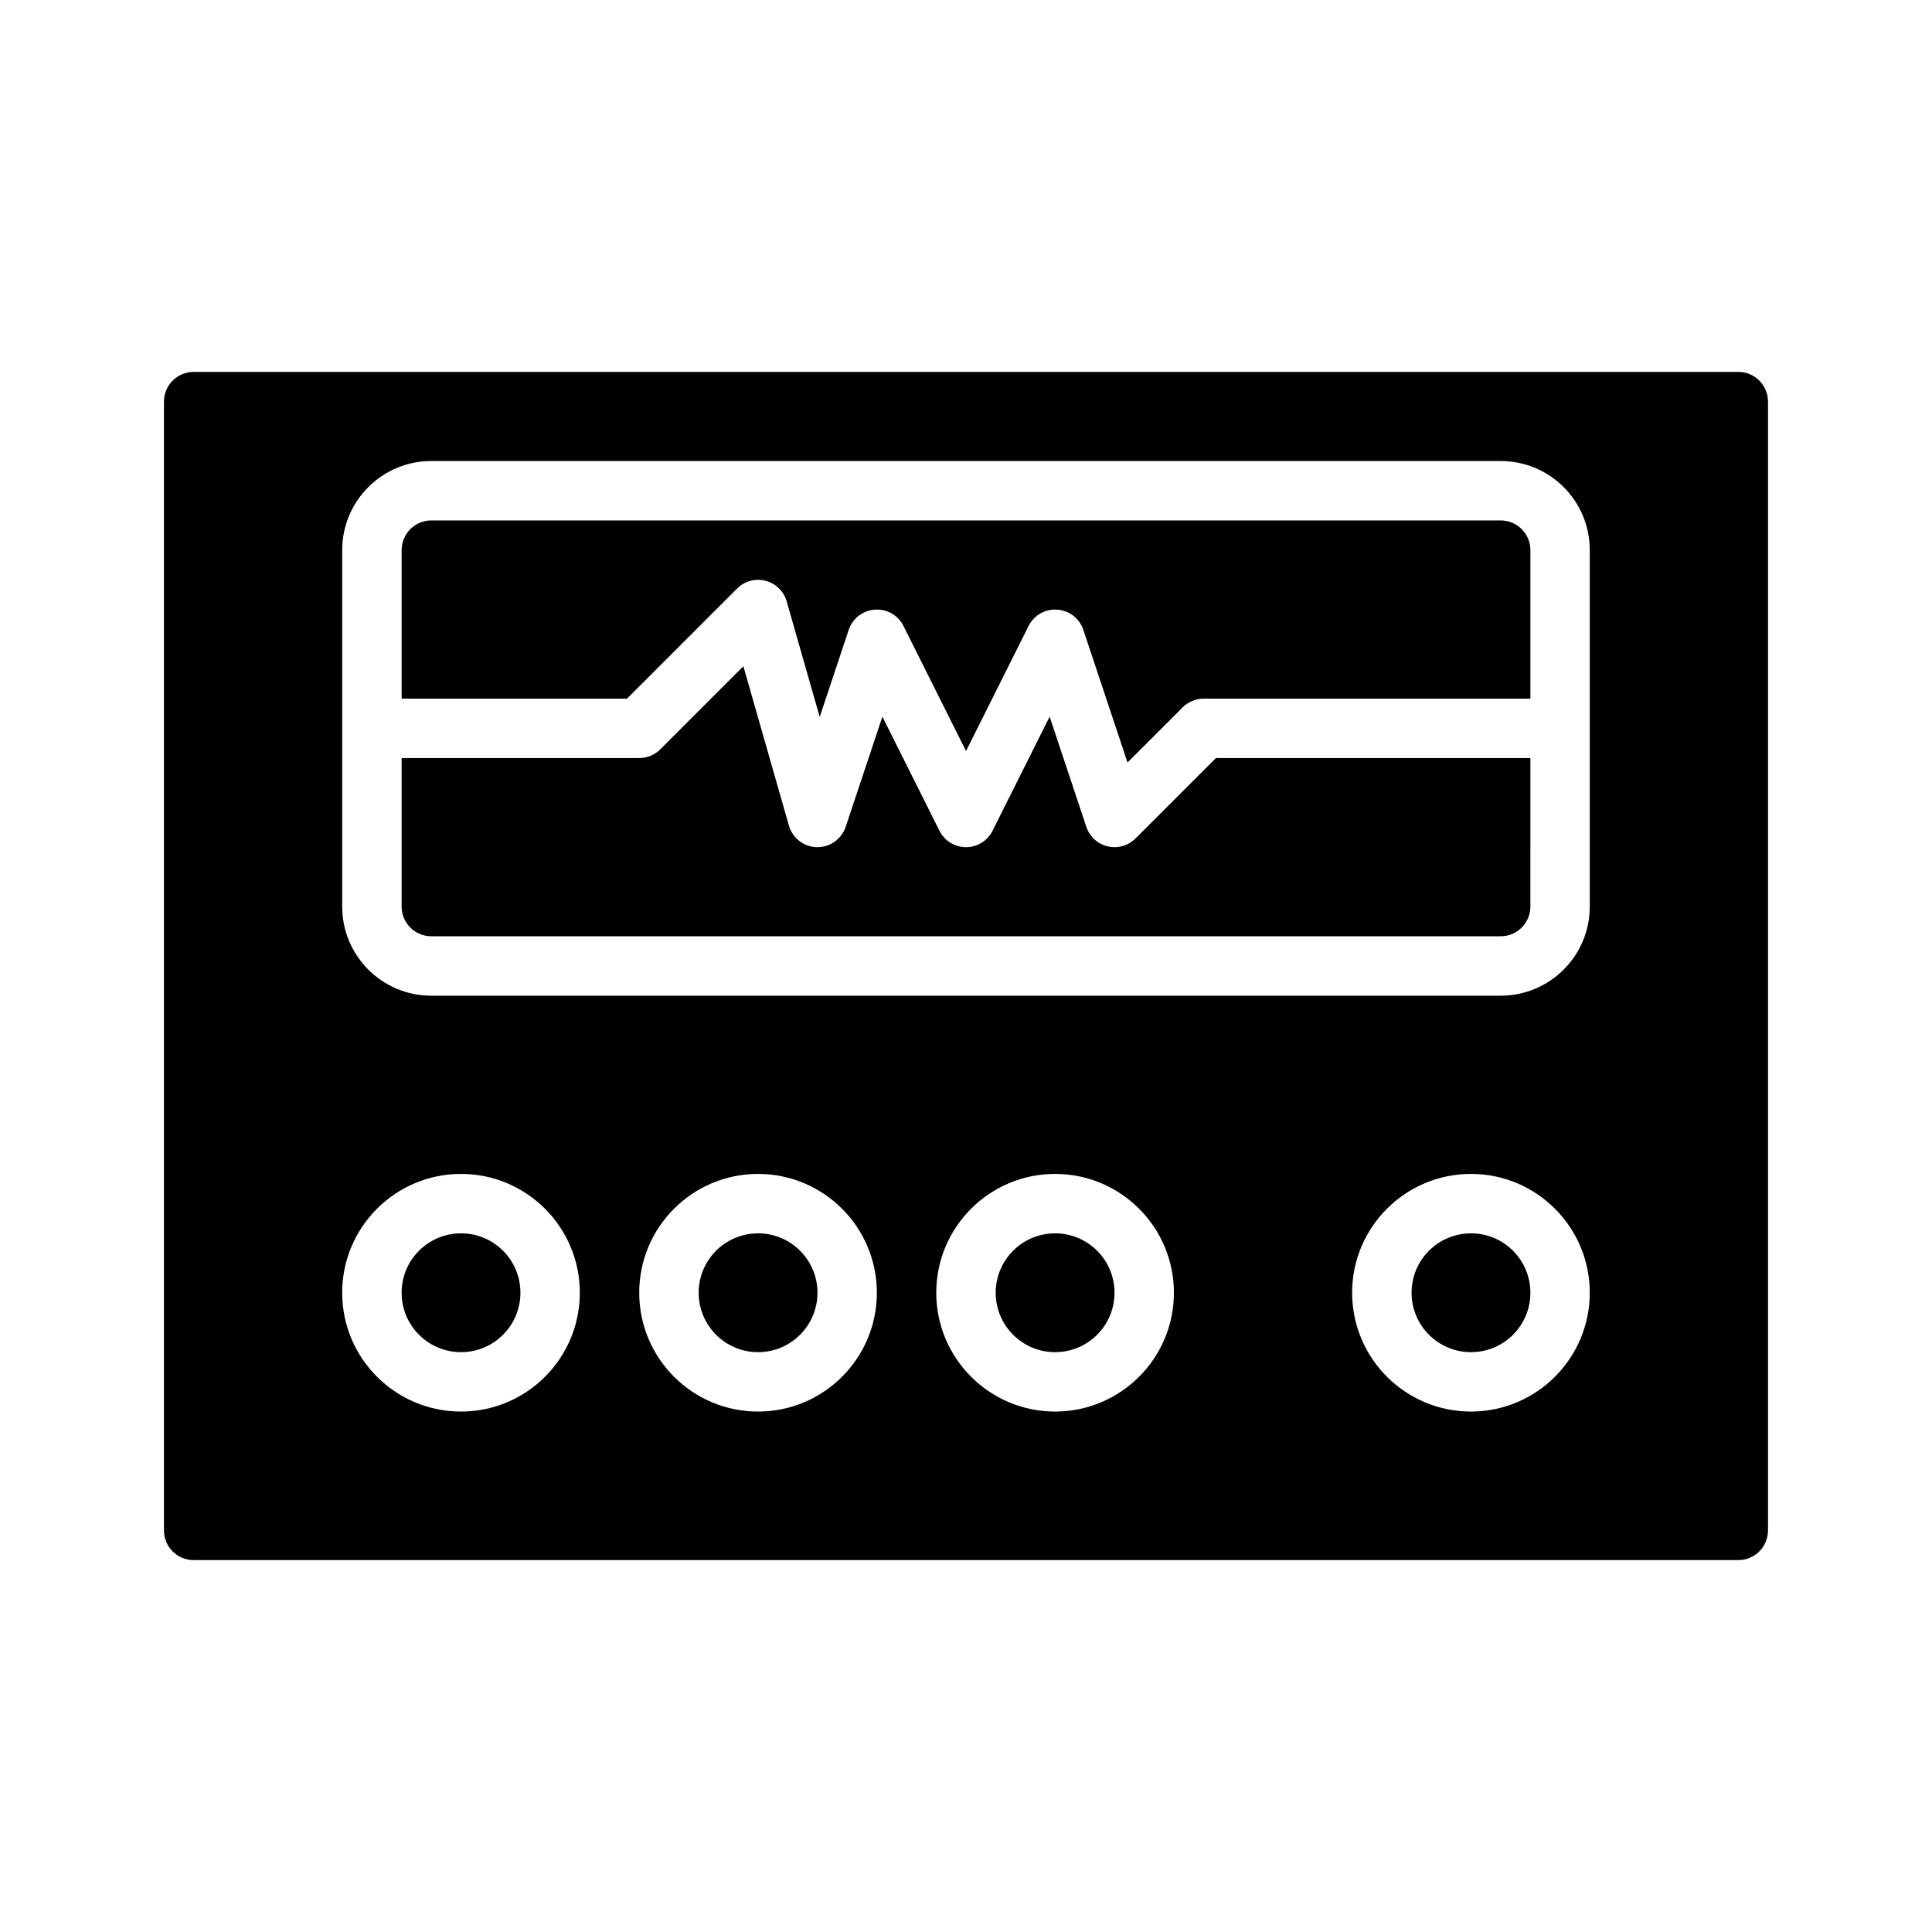
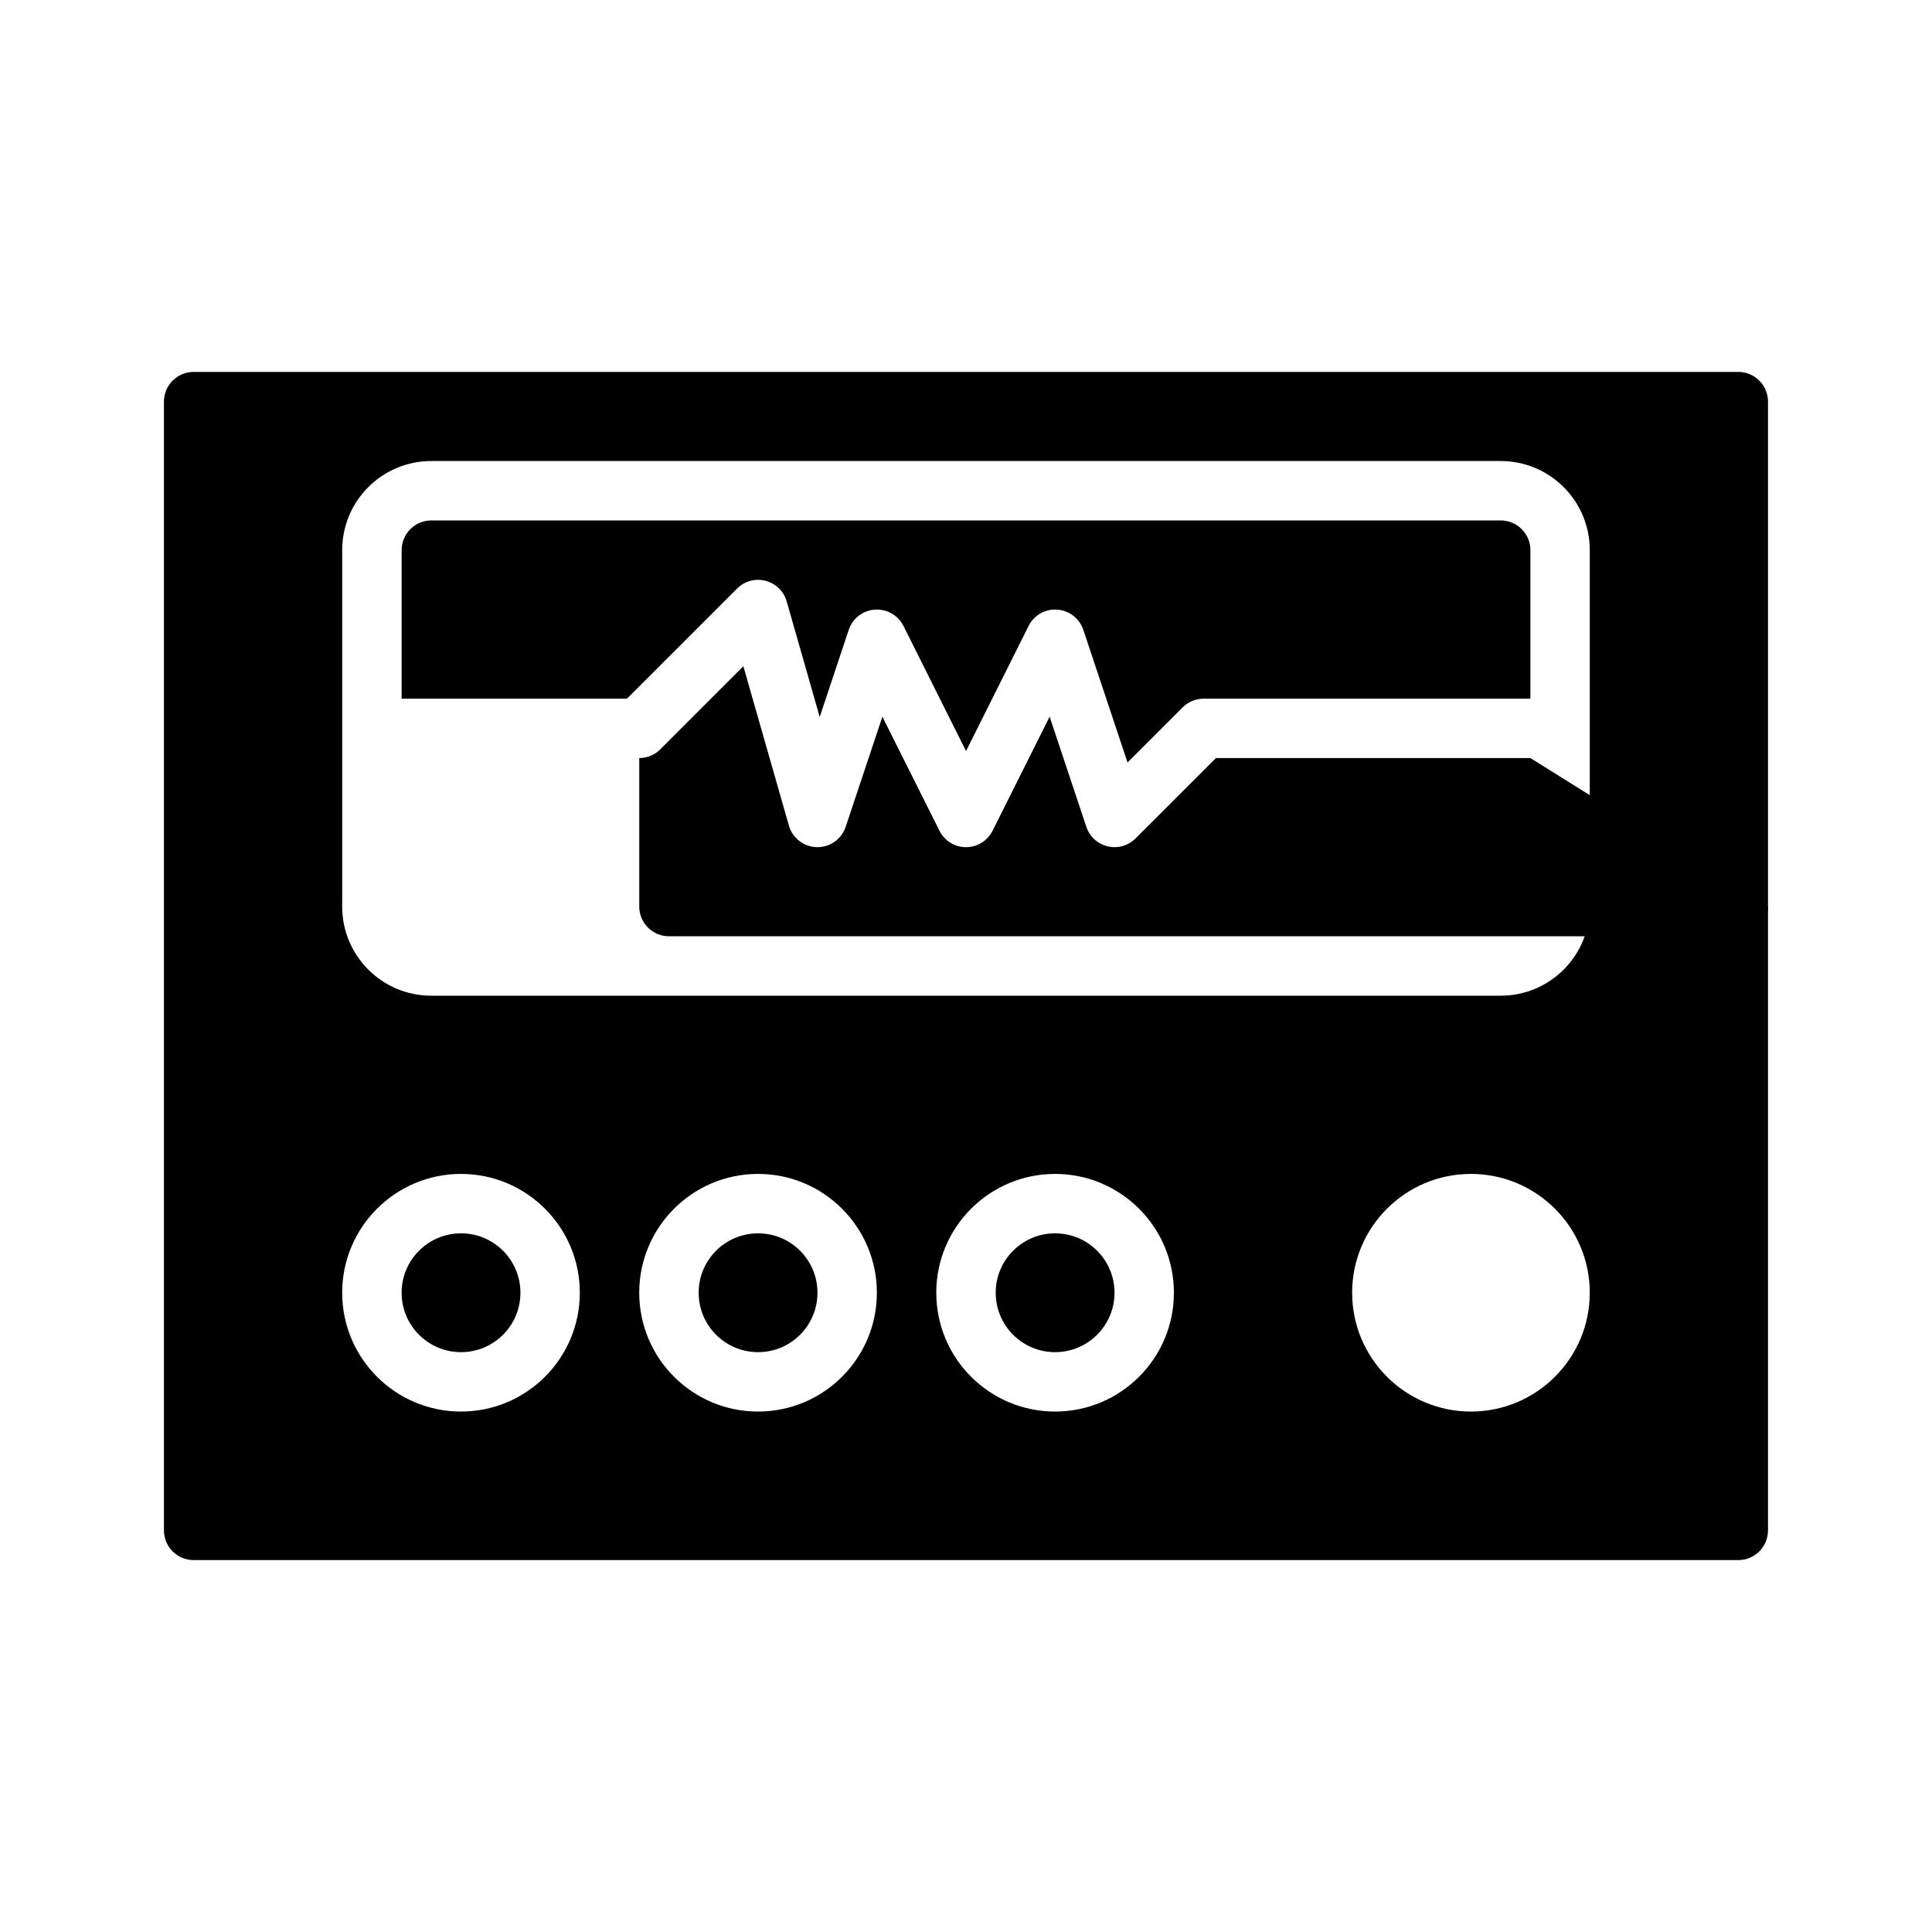
<svg xmlns="http://www.w3.org/2000/svg" fill="#000000" width="800px" height="800px" version="1.1" viewBox="144 144 512 512">
  <g fill-rule="evenodd">
    <path d="m612.54 250.43c0-4.344-3.527-7.871-7.871-7.871h-409.35c-4.344 0-7.871 3.527-7.871 7.871v299.14c0 4.348 3.527 7.871 7.871 7.871h409.35c4.344 0 7.871-3.523 7.871-7.871zm-346.37 204.67c-17.383 0-31.488 14.109-31.488 31.488 0 17.383 14.105 31.488 31.488 31.488 17.379 0 31.488-14.105 31.488-31.488 0-17.379-14.109-31.488-31.488-31.488zm78.719 0c-17.383 0-31.488 14.109-31.488 31.488 0 17.383 14.105 31.488 31.488 31.488 17.383 0 31.488-14.105 31.488-31.488 0-17.379-14.105-31.488-31.488-31.488zm78.719 0c-17.379 0-31.488 14.109-31.488 31.488 0 17.383 14.109 31.488 31.488 31.488 17.383 0 31.488-14.105 31.488-31.488 0-17.379-14.105-31.488-31.488-31.488zm110.21 0c-17.383 0-31.488 14.109-31.488 31.488 0 17.383 14.105 31.488 31.488 31.488 17.379 0 31.488-14.105 31.488-31.488 0-17.379-14.109-31.488-31.488-31.488zm31.488-165.31c0-13.043-10.574-23.613-23.617-23.613h-283.39c-13.043 0-23.613 10.57-23.613 23.613v94.465c0 13.043 10.57 23.617 23.613 23.617h283.39c13.043 0 23.617-10.574 23.617-23.617z" />
    <path d="m281.92 486.59c0 8.695-7.047 15.746-15.742 15.746-8.695 0-15.746-7.051-15.746-15.746 0-8.695 7.051-15.742 15.746-15.742 8.695 0 15.742 7.047 15.742 15.742" />
    <path d="m360.64 486.59c0 8.695-7.047 15.746-15.742 15.746-8.695 0-15.746-7.051-15.746-15.746 0-8.695 7.051-15.742 15.746-15.742 8.695 0 15.742 7.047 15.742 15.742" />
    <path d="m439.36 486.59c0 8.695-7.051 15.746-15.746 15.746-8.695 0-15.742-7.051-15.742-15.746 0-8.695 7.047-15.742 15.742-15.742 8.695 0 15.746 7.047 15.746 15.742" />
-     <path d="m549.57 486.59c0 8.695-7.047 15.746-15.742 15.746-8.695 0-15.746-7.051-15.746-15.746 0-8.695 7.051-15.742 15.746-15.742 8.695 0 15.742 7.047 15.742 15.742" />
-     <path d="m549.57 344.89h-83.332l-21.309 21.309c-1.93 1.93-4.719 2.723-7.379 2.094-2.652-0.621-4.793-2.582-5.66-5.172l-9.727-29.195-15.125 30.227c-1.328 2.668-4.055 4.356-7.035 4.356-2.984 0-5.707-1.688-7.039-4.356l-15.121-30.227-9.73 29.195c-1.094 3.277-4.188 5.457-7.644 5.387-3.449-0.078-6.445-2.394-7.398-5.707l-12.07-42.242-22.023 22.023c-1.473 1.48-3.481 2.309-5.566 2.309h-62.977v39.359c0 4.348 3.527 7.871 7.871 7.871h283.39c4.344 0 7.871-3.523 7.871-7.871z" />
+     <path d="m549.57 344.89h-83.332l-21.309 21.309c-1.93 1.93-4.719 2.723-7.379 2.094-2.652-0.621-4.793-2.582-5.66-5.172l-9.727-29.195-15.125 30.227c-1.328 2.668-4.055 4.356-7.035 4.356-2.984 0-5.707-1.688-7.039-4.356l-15.121-30.227-9.73 29.195c-1.094 3.277-4.188 5.457-7.644 5.387-3.449-0.078-6.445-2.394-7.398-5.707l-12.07-42.242-22.023 22.023c-1.473 1.48-3.481 2.309-5.566 2.309v39.359c0 4.348 3.527 7.871 7.871 7.871h283.39c4.344 0 7.871-3.523 7.871-7.871z" />
    <path d="m549.57 329.15v-39.359c0-4.344-3.527-7.871-7.871-7.871h-283.39c-4.344 0-7.871 3.527-7.871 7.871v39.359h59.719l29.18-29.18c1.969-1.977 4.844-2.754 7.543-2.055 2.699 0.699 4.824 2.777 5.598 5.457l8.754 30.637 7.688-23.09c1.008-3.023 3.742-5.141 6.914-5.359 3.18-0.23 6.18 1.48 7.598 4.328l16.578 33.148 16.578-33.148c1.414-2.848 4.414-4.559 7.594-4.328 3.176 0.219 5.906 2.336 6.914 5.359l11.711 35.148 14.613-14.609c1.473-1.48 3.477-2.309 5.566-2.309z" />
  </g>
</svg>